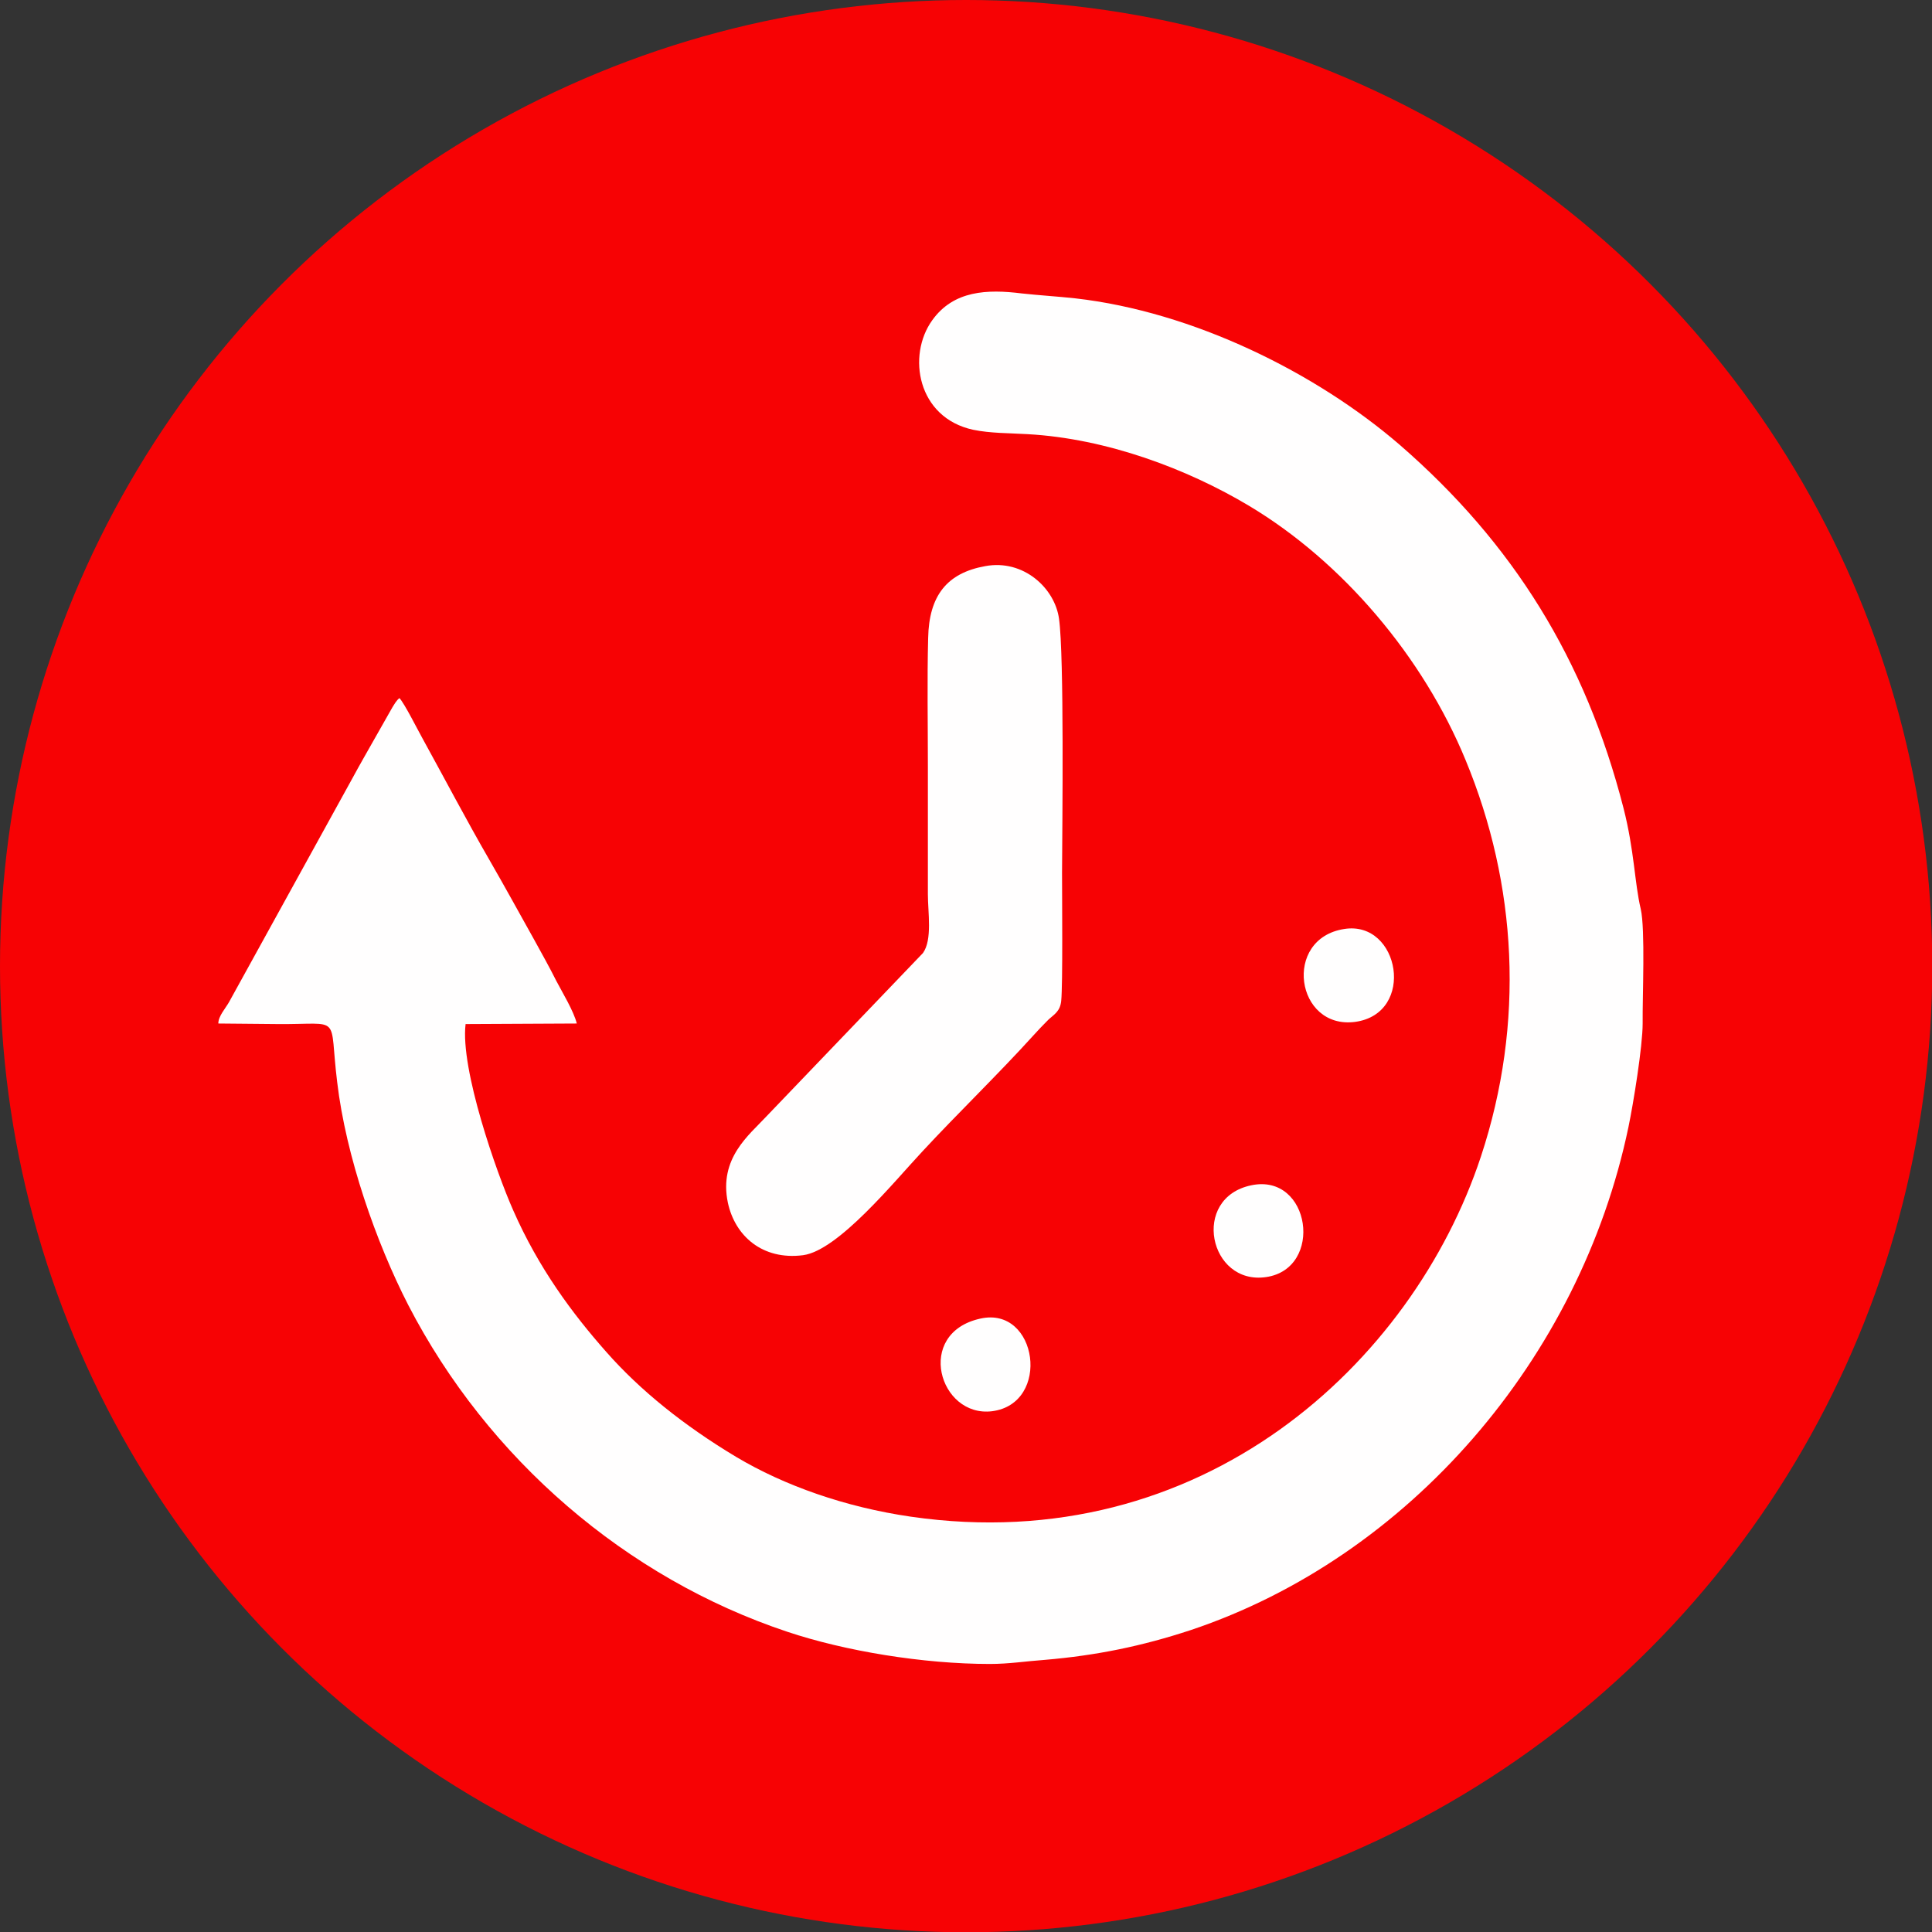
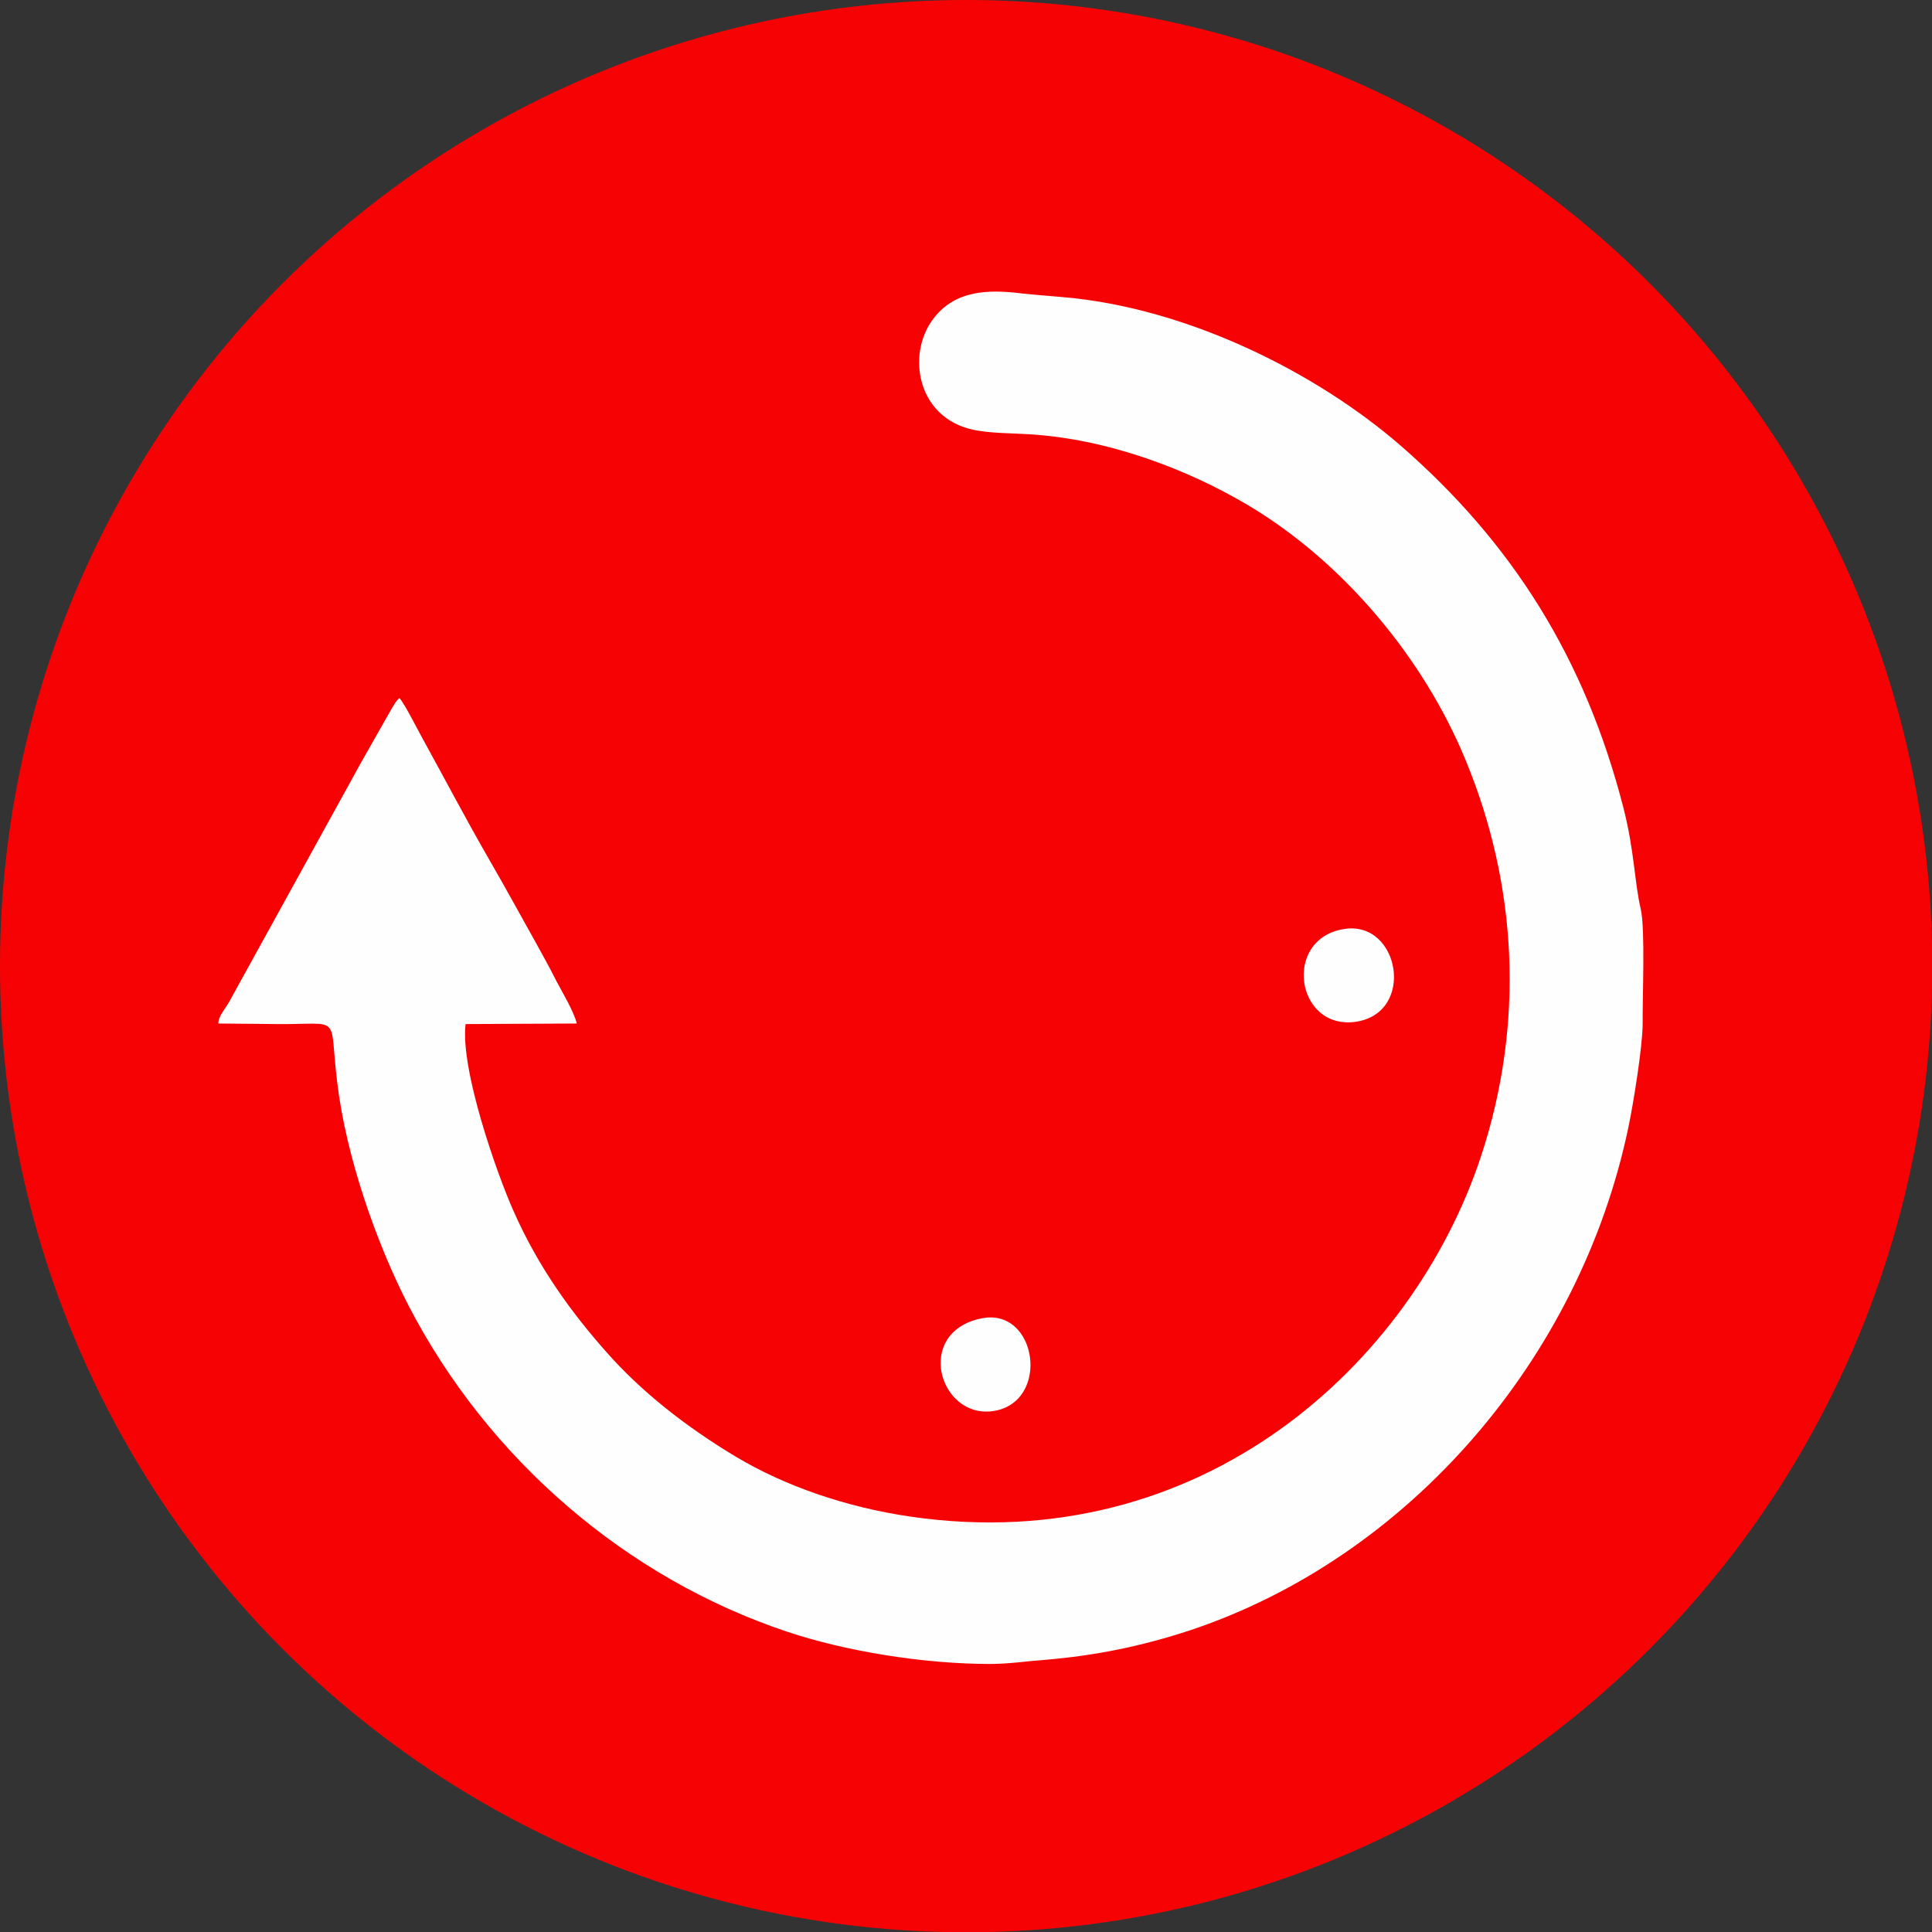
<svg xmlns="http://www.w3.org/2000/svg" xml:space="preserve" width="33mm" height="33mm" style="shape-rendering:geometricPrecision; text-rendering:geometricPrecision; image-rendering:optimizeQuality; fill-rule:evenodd; clip-rule:evenodd" viewBox="0 0 7071 7071">
  <rect x="0" y="0" width="7071" height="7071" fill="#333333" stroke="none" />
  <defs>
    <style type="text/css">  .fil0 {fill:#F70204} .fil1 {fill:#FFFEFE}  </style>
  </defs>
  <g id="Слой_x0020_1">
    <circle class="fil0" cx="3536" cy="3536" r="3536" />
    <g id="_880019712">
      <path class="fil1" d="M799 3746c73,1 145,1 218,2 239,2 186,-40 217,212 32,272 143,588 260,816 292,565 799,1000 1387,1196 212,71 498,118 742,118 70,0 131,-10 201,-15 188,-16 355,-50 534,-109 798,-267 1425,-993 1602,-1841 18,-86 52,-296 52,-379 -1,-98 10,-345 -7,-419 -23,-98 -23,-212 -63,-369 -140,-546 -405,-970 -818,-1329 -308,-266 -758,-488 -1188,-537 -64,-7 -132,-11 -196,-18 -127,-16 -250,-11 -328,98 -93,129 -55,357 150,401 63,13 132,12 199,16 289,16 584,127 810,262 343,205 638,554 793,931 188,454 218,961 56,1451 -250,756 -1021,1472 -2086,1318 -241,-35 -464,-114 -640,-219 -190,-114 -351,-243 -475,-384 -124,-140 -248,-307 -341,-519 -60,-135 -194,-516 -174,-681l407 -2c-11,-45 -53,-114 -75,-156 -26,-52 -51,-96 -80,-149 -57,-102 -109,-197 -165,-294 -86,-149 -164,-298 -245,-445 -20,-36 -65,-126 -84,-147 -11,8 -19,23 -26,34l-63 111c-27,48 -56,98 -83,148l-452 820c-13,23 -39,51 -39,78z" />
-       <path class="fil1" d="M3606 2072c-140,25 -206,108 -209,263 -4,154 -1,313 -1,469 0,156 0,312 0,469 0,66 17,166 -18,215l-573 598c-63,68 -175,153 -141,316 26,121 126,211 275,192 129,-17 334,-270 438,-381 126,-136 280,-285 403,-421 18,-20 37,-40 56,-59 21,-20 44,-30 48,-70 6,-60 3,-382 3,-469 1,-179 8,-793 -11,-929 -15,-112 -130,-219 -270,-193z" />
      <path class="fil1" d="M4920 3400c-227,35 -178,369 40,340 223,-31 163,-372 -40,-340z" />
      <path class="fil1" d="M3588 4826c-241,53 -151,363 43,339 217,-28 167,-386 -43,-339z" />
-       <path class="fil1" d="M4580 4338c-223,46 -155,367 54,336 212,-31 163,-381 -54,-336z" />
    </g>
  </g>
</svg>